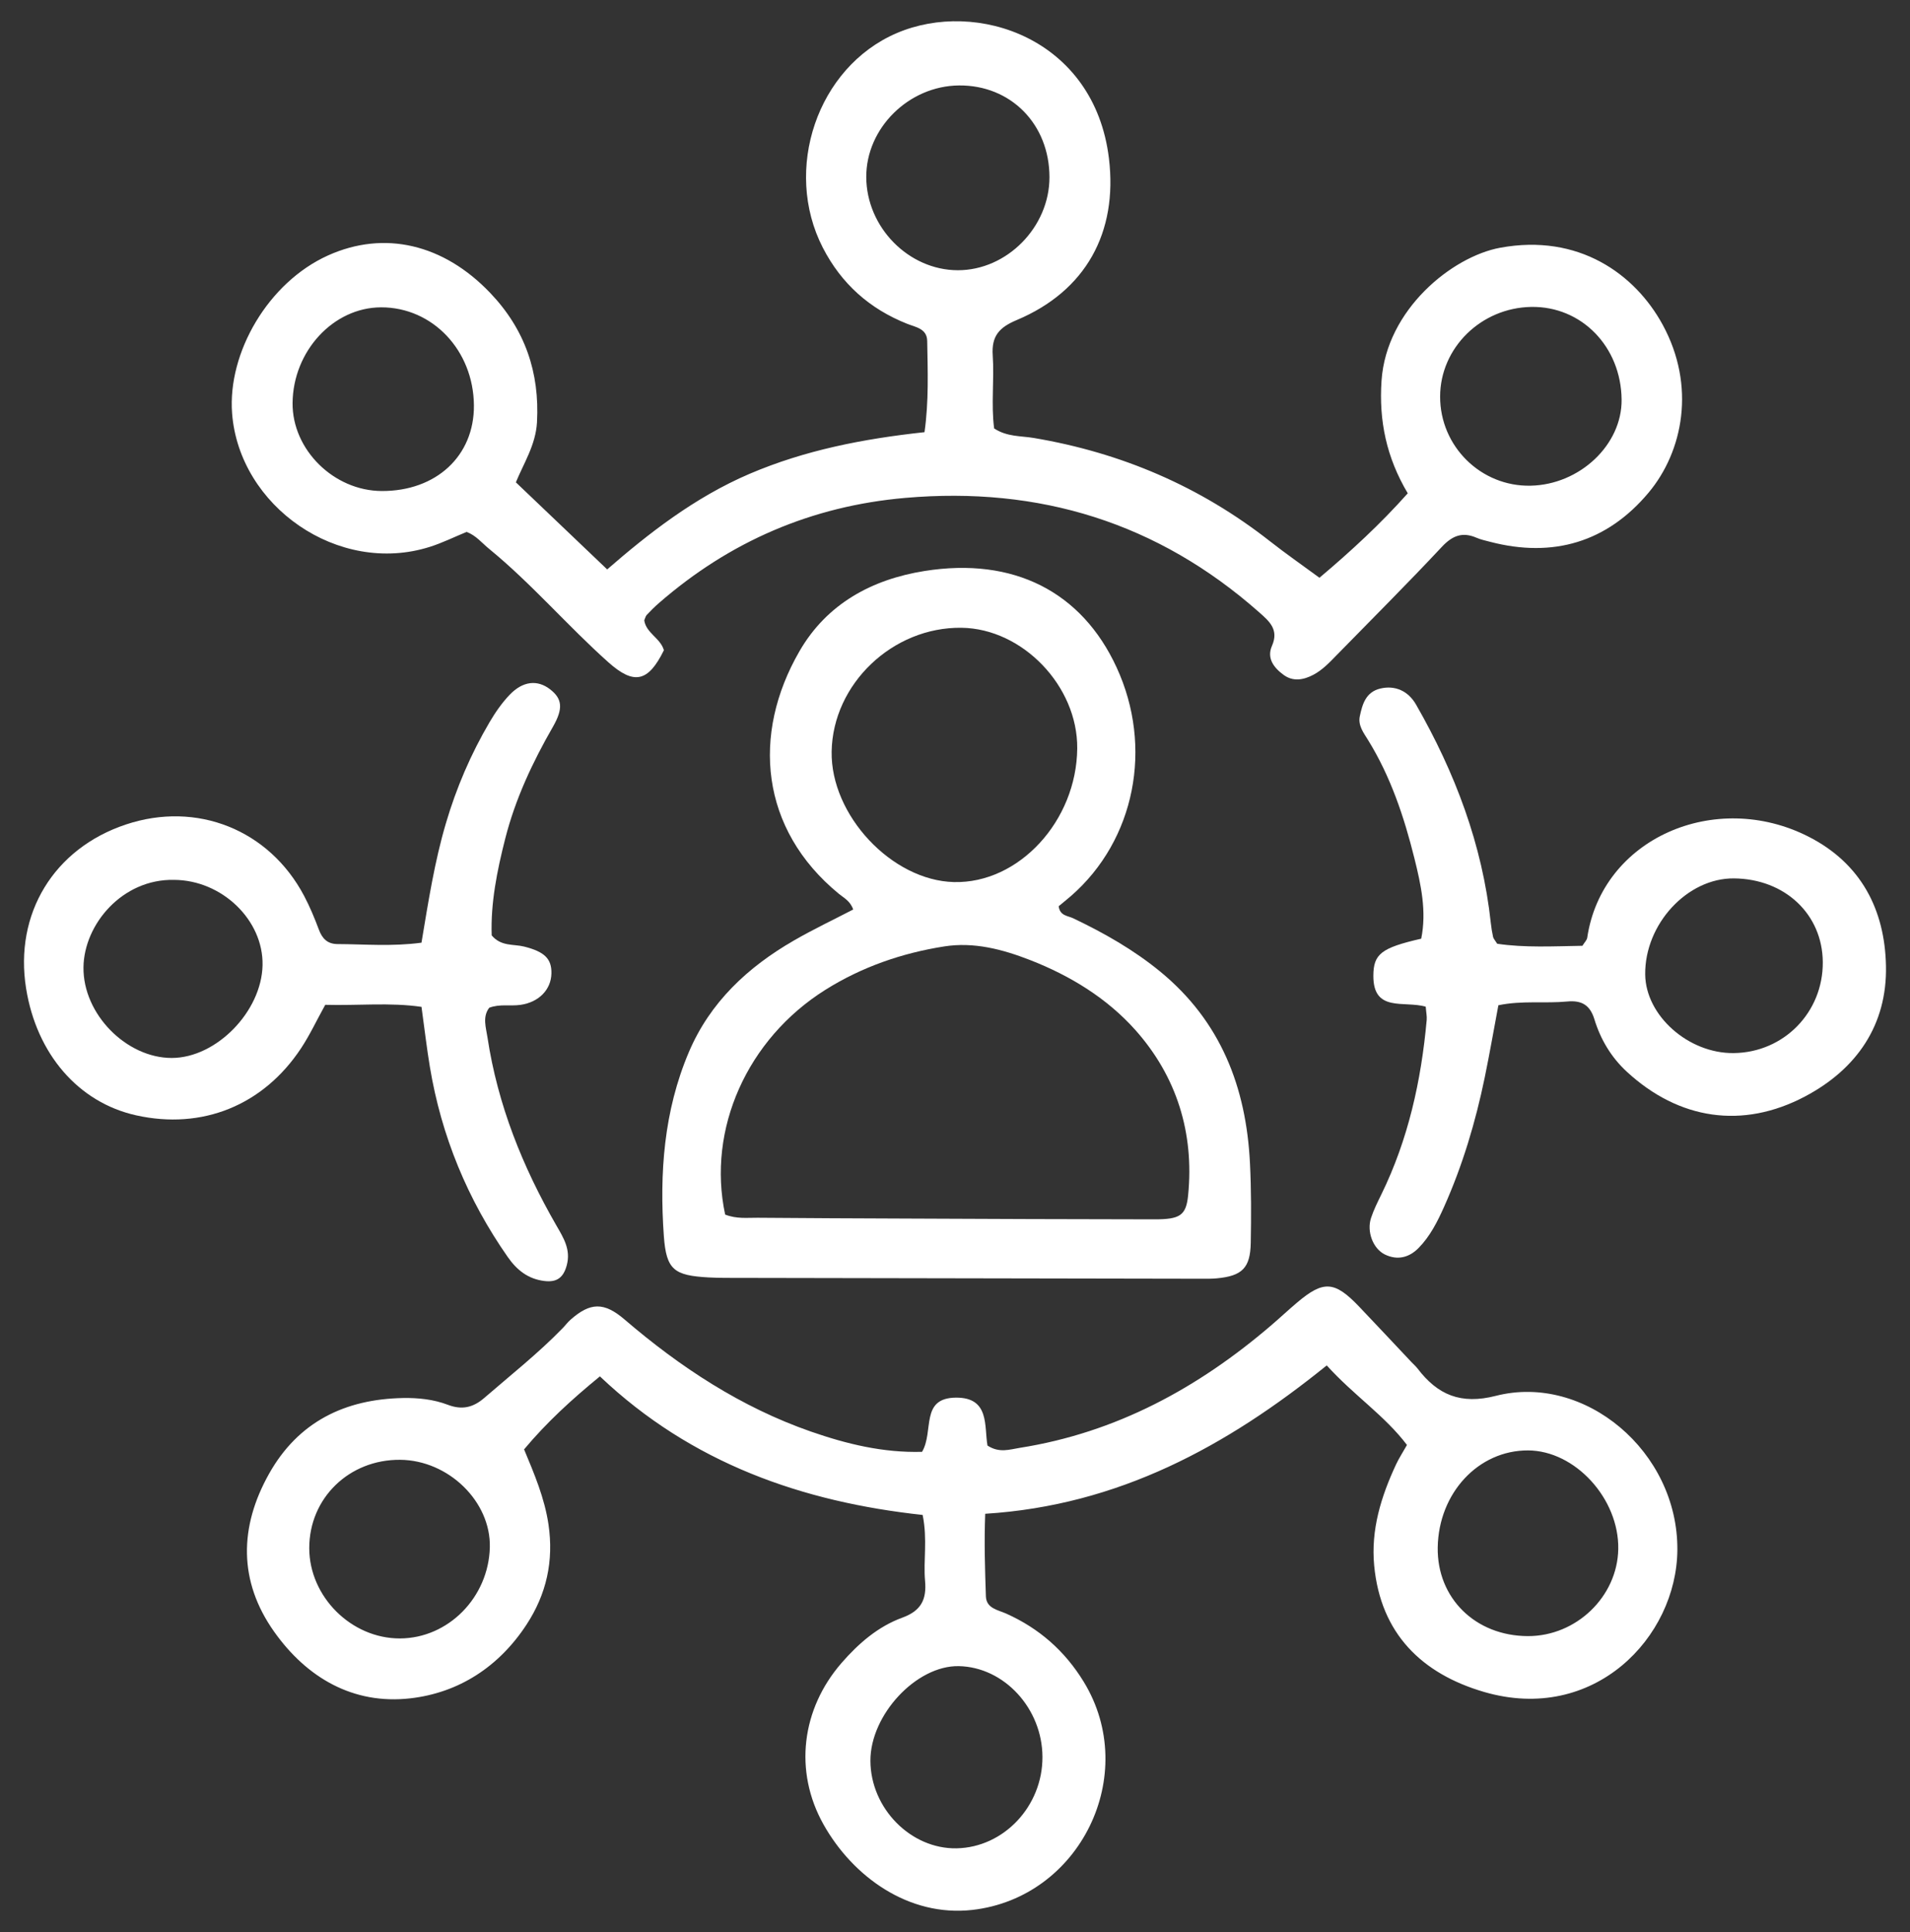
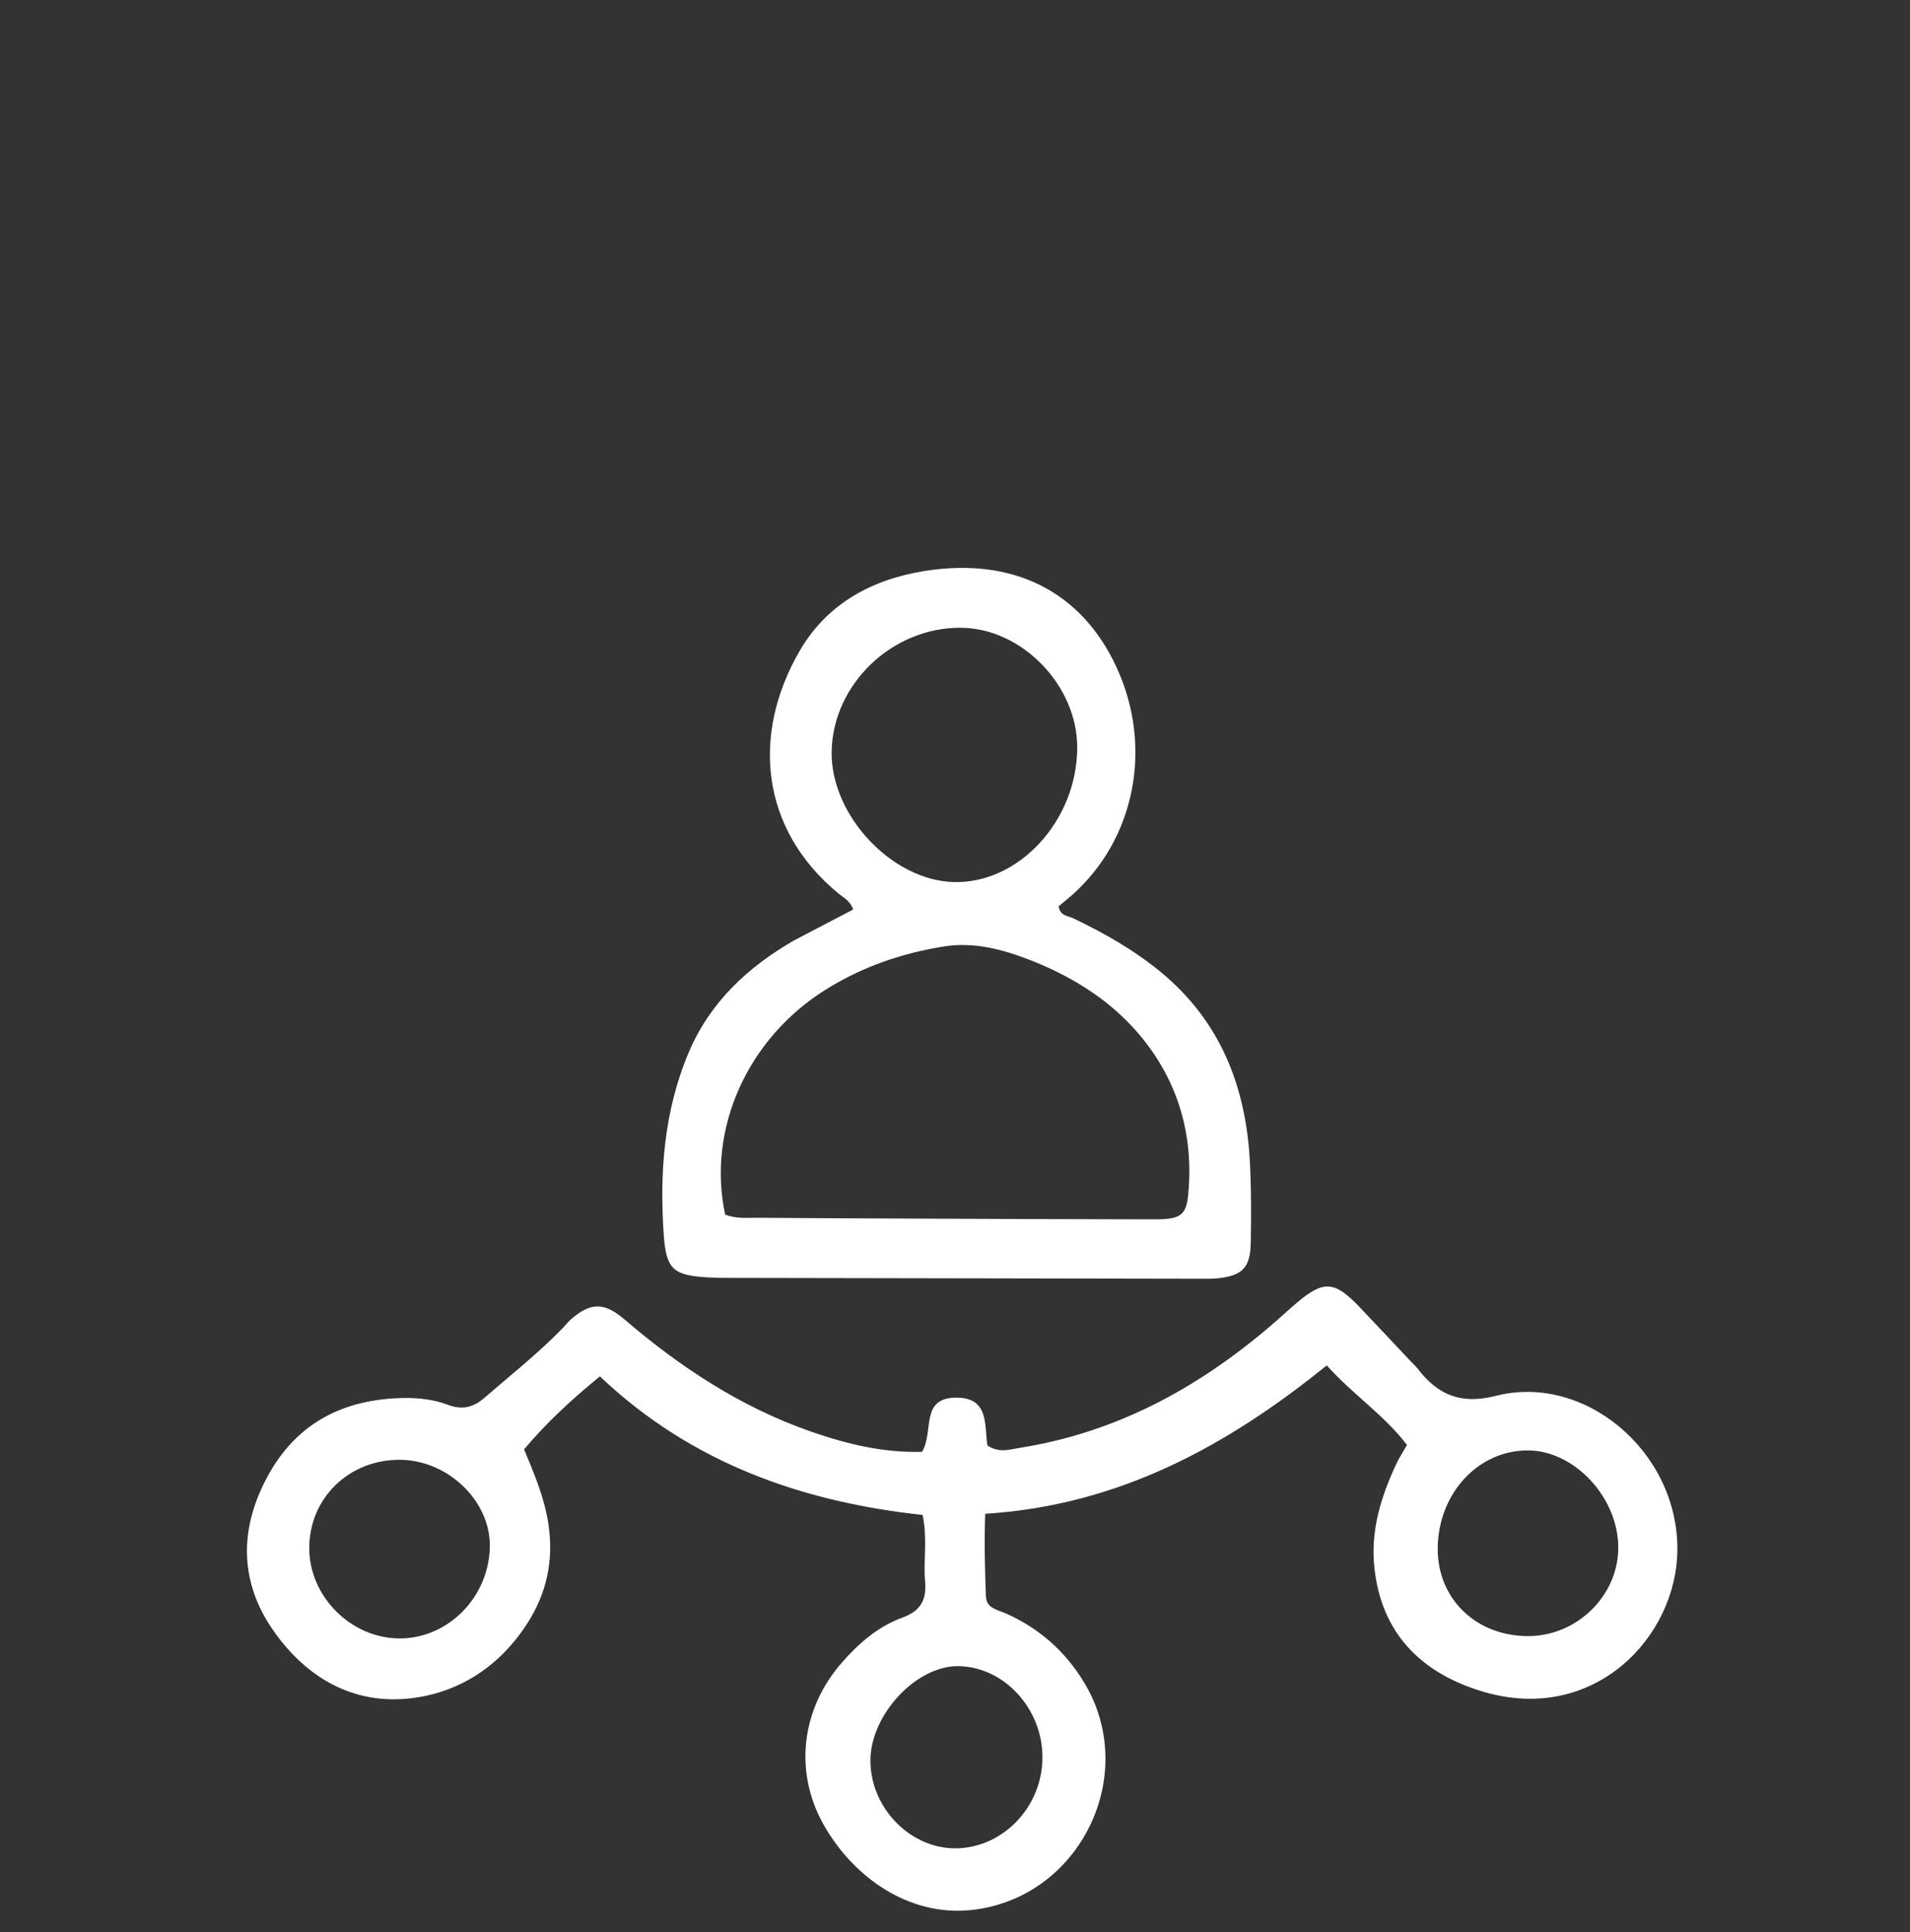
<svg xmlns="http://www.w3.org/2000/svg" version="1.0" id="Camada_1" x="0px" y="0px" width="150.505px" height="152.189px" viewBox="0 0 150.505 152.189" enable-background="new 0 0 150.505 152.189" xml:space="preserve">
  <rect x="0" y="0" width="150.505" height="152.189" fill="#333333" stroke="none" />
  <g>
-     <path fill="#FFFFFF" d="M40.65,37.995c2.37,2.26,4.671,4.454,7.195,6.86c3.195-2.775,6.862-5.667,11.22-7.529   c4.36-1.863,8.946-2.759,13.785-3.282c0.345-2.454,0.252-4.825,0.212-7.188c-0.017-0.972-0.91-1.083-1.572-1.346   c-2.969-1.177-5.194-3.16-6.655-6.003c-3.153-6.139-0.443-14.197,5.807-16.89c6.308-2.72,15.592,0.402,16.74,9.854   c0.709,5.847-1.828,10.455-7.26,12.739c-1.382,0.58-2.001,1.256-1.897,2.781c0.132,1.915-0.137,3.853,0.112,5.758   c1.019,0.67,2.111,0.582,3.104,0.748c6.904,1.16,13.133,3.82,18.646,8.151c1.224,0.961,2.504,1.851,3.884,2.864   c2.491-2.097,4.819-4.249,6.959-6.653c-1.677-2.815-2.283-5.717-2.066-8.881c0.384-5.592,5.553-9.764,9.349-10.463   c6.175-1.136,10.622,2.065,12.802,6.063c2.636,4.835,1.608,9.986-1.113,13.235c-3.263,3.893-7.522,5.162-12.483,3.867   c-0.36-0.095-0.73-0.172-1.069-0.319c-1.113-0.482-1.901-0.173-2.738,0.721c-2.699,2.884-5.498,5.674-8.261,8.5   c-0.572,0.586-1.132,1.191-1.871,1.579c-0.775,0.405-1.587,0.546-2.327,0.006c-0.759-0.552-1.358-1.303-0.924-2.29   c0.564-1.282-0.209-1.937-1.011-2.646c-7.986-7.06-17.314-9.93-27.887-9.01c-7.38,0.643-13.828,3.429-19.403,8.28   c-0.339,0.292-0.655,0.609-0.962,0.934c-0.094,0.1-0.126,0.261-0.2,0.43c0.144,1.009,1.283,1.402,1.548,2.356   c-1.229,2.496-2.34,2.764-4.376,0.948c-3.227-2.879-6.044-6.191-9.399-8.936c-0.57-0.466-1.044-1.066-1.771-1.332   c-0.983,0.403-1.917,0.866-2.899,1.177c-7.209,2.282-15.021-3.2-15.58-10.516c-0.366-4.794,2.854-10.314,7.549-12.436   c4.451-2.011,9.123-0.898,12.791,2.95c2.741,2.873,3.902,6.257,3.685,10.192C42.213,35.047,41.264,36.499,40.65,37.995z    M75.559,6.731c-3.955,0.04-7.314,3.361-7.299,7.22c0.016,3.952,3.332,7.325,7.208,7.336c3.869,0.011,7.23-3.396,7.228-7.326   C82.694,9.78,79.644,6.691,75.559,6.731z M30.075,38.679c4.297,0.019,7.301-2.769,7.269-6.748c-0.036-4.33-3.257-7.729-7.315-7.721   c-3.756,0.008-6.937,3.445-6.974,7.536C23.02,35.421,26.302,38.662,30.075,38.679z M127.78,31.476   c-0.044-4.171-3.157-7.362-7.116-7.299c-3.958,0.064-7.176,3.223-7.185,7.056c-0.009,3.928,3.215,7.106,7.126,7.027   C124.487,38.181,127.818,35.031,127.78,31.476z" />
    <path fill="#FFFFFF" d="M72.656,114.366c0.953-1.608-0.165-4.239,2.658-4.269c2.69-0.027,2.23,2.256,2.498,3.775   c0.938,0.611,1.748,0.305,2.534,0.182c7.599-1.197,14.068-4.718,19.839-9.667c0.68-0.583,1.333-1.196,2.016-1.773   c2.089-1.768,2.96-1.713,4.893,0.31c1.389,1.457,2.764,2.929,4.145,4.393c0.153,0.163,0.327,0.31,0.462,0.486   c1.582,2.079,3.409,2.858,6.167,2.153c6.981-1.786,14.363,4.364,14.306,12.138c-0.052,6.888-6.571,13.709-15.228,11.188   c-4.907-1.432-8.153-4.596-8.662-9.952c-0.271-2.827,0.548-5.46,1.733-7.991c0.22-0.467,0.504-0.902,0.85-1.514   c-1.753-2.318-4.207-3.924-6.322-6.267c-7.866,6.362-16.399,11.03-26.912,11.688c-0.087,2.241-0.018,4.375,0.054,6.504   c0.033,0.949,0.939,1.065,1.593,1.356c2.601,1.161,4.636,2.951,6.118,5.378c4.461,7.301-0.278,17.009-8.784,17.968   c-5.02,0.564-9.422-2.626-11.728-6.743c-2.351-4.199-1.721-9.091,1.427-12.712c1.341-1.541,2.878-2.873,4.797-3.572   c1.468-0.535,1.915-1.422,1.784-2.885c-0.145-1.623,0.202-3.27-0.191-5.202c-9.46-1.025-18.208-4.06-25.431-10.916   c-2.234,1.831-4.184,3.612-5.975,5.751c0.806,1.934,1.614,3.83,1.923,5.915c0.426,2.887-0.163,5.493-1.73,7.888   c-2.167,3.311-5.325,5.373-9.162,5.809c-4.515,0.511-8.161-1.633-10.727-5.252c-2.816-3.971-2.758-8.248-0.395-12.447   c2.298-4.087,5.979-5.875,10.558-5.959c1.189-0.021,2.397,0.104,3.524,0.533c1.093,0.416,1.974,0.236,2.867-0.535   c2.088-1.805,4.255-3.518,6.183-5.5c0.208-0.214,0.387-0.459,0.608-0.656c1.57-1.391,2.652-1.413,4.268-0.029   c4.397,3.767,9.174,6.906,14.673,8.826C66.704,113.746,69.585,114.452,72.656,114.366z M113.29,121.893   c-0.063,3.992,2.964,6.975,7.098,6.989c3.815,0.014,7.061-3.107,7.128-6.854c0.073-3.966-3.396-7.76-7.109-7.773   C116.498,114.24,113.362,117.605,113.29,121.893z M31.532,114.994c-4.026-0.033-7.169,3.022-7.163,6.967   c0.006,3.819,3.313,7.111,7.138,7.105c3.81-0.008,6.993-3.229,7.091-7.18C38.686,118.287,35.343,115.026,31.532,114.994z    M82.144,138.394c-0.017-3.818-3.027-7.08-6.597-7.146c-3.336-0.063-6.973,3.836-6.96,7.46c0.016,3.74,3.178,6.952,6.783,6.891   C79.097,145.534,82.161,142.276,82.144,138.394z" />
-     <path fill="#FFFFFF" d="M67.231,71.645c-0.236-0.678-0.735-0.912-1.131-1.236C59.892,65.317,59.212,57.844,63,51.293   c2.162-3.739,5.709-5.652,9.841-6.312c7.047-1.125,12.404,1.65,15.144,7.589c2.903,6.29,1.453,13.599-3.573,17.993   c-0.333,0.291-0.68,0.564-0.99,0.824c0.097,0.763,0.715,0.744,1.151,0.952c2.428,1.16,4.75,2.475,6.845,4.192   c4.776,3.916,6.783,9.116,7.078,15.107c0.104,2.083,0.1,4.174,0.062,6.259c-0.035,1.992-0.681,2.618-2.686,2.804   c-0.369,0.034-0.744,0.03-1.117,0.03c-12.524-0.021-25.047-0.043-37.572-0.068c-0.447-0.001-0.895-0.011-1.342-0.035   c-2.723-0.15-3.34-0.593-3.531-3.261c-0.352-4.95,0.001-9.853,1.971-14.487c1.667-3.93,4.646-6.699,8.28-8.795   C64.085,73.205,65.684,72.448,67.231,71.645z M57.141,95.677c0.911,0.355,1.738,0.243,2.551,0.25   c3.871,0.032,7.742,0.048,11.612,0.063c6.551,0.026,13.102,0.059,19.652,0.062c2.021,0.001,2.507-0.294,2.666-1.897   c0.489-4.918-0.907-9.364-4.152-13.011c-2.229-2.501-5.136-4.288-8.306-5.52c-2.173-0.845-4.422-1.438-6.759-1.071   c-3.336,0.524-6.502,1.619-9.375,3.424C58.88,81.841,55.699,88.949,57.141,95.677z M84.884,58.949   c0.041-4.904-4.31-9.435-9.12-9.497c-5.426-0.071-10.144,4.425-10.232,9.753c-0.084,5.01,4.734,10.154,9.63,10.279   C80.277,69.614,84.837,64.673,84.884,58.949z" />
-     <path fill="#FFFFFF" d="M33.212,74.259c0.551-3.302,1.034-6.39,1.922-9.396c0.824-2.804,1.969-5.466,3.447-7.981   c0.451-0.765,0.969-1.515,1.581-2.153c1.048-1.092,2.192-1.196,3.183-0.43c0.95,0.736,1.061,1.497,0.222,2.957   c-1.604,2.792-2.961,5.679-3.757,8.812c-0.644,2.528-1.154,5.07-1.065,7.616c0.742,0.888,1.723,0.672,2.559,0.882   c1.596,0.402,2.172,0.951,2.147,2.117c-0.027,1.278-0.99,2.265-2.428,2.473c-0.807,0.118-1.643-0.088-2.475,0.229   c-0.547,0.732-0.251,1.554-0.135,2.338c0.804,5.305,2.764,10.188,5.429,14.813c0.559,0.97,1.151,1.895,0.818,3.134   c-0.262,0.978-0.785,1.36-1.768,1.238c-1.28-0.158-2.155-0.849-2.883-1.89c-3.168-4.535-5.228-9.519-6.135-14.973   c-0.245-1.467-0.413-2.945-0.66-4.73c-2.479-0.364-5.044-0.088-7.585-0.161c-0.684,1.236-1.218,2.381-1.907,3.423   c-2.981,4.508-7.795,6.439-12.998,5.281c-4.537-1.012-7.834-4.814-8.667-9.994c-0.943-5.883,2.18-11.018,7.857-12.913   c5.591-1.867,11.295,0.405,14.051,5.623c0.451,0.854,0.825,1.754,1.163,2.659c0.267,0.713,0.682,1.13,1.463,1.135   C28.738,74.377,30.889,74.571,33.212,74.259z M13.708,69.311c-4.059-0.084-7.09,3.491-7.13,6.888   c-0.045,3.688,3.385,7.143,6.956,7.141c3.505-0.002,7.08-3.653,7.155-7.311C20.76,72.476,17.484,69.323,13.708,69.311z" />
-     <path fill="#FFFFFF" d="M112.345,79.3c-1.706-0.49-4.136,0.475-4.127-2.432c0.006-1.719,0.618-2.201,3.771-2.924   c0.44-2.147-0.019-4.26-0.538-6.339c-0.812-3.261-1.872-6.438-3.66-9.325c-0.348-0.562-0.792-1.142-0.64-1.858   c0.204-0.956,0.473-1.912,1.622-2.183c1.142-0.27,2.184,0.174,2.809,1.263c3.071,5.355,5.228,11.028,5.892,17.209   c0.04,0.368,0.099,0.736,0.179,1.097c0.03,0.135,0.147,0.251,0.324,0.535c2.167,0.323,4.446,0.197,6.714,0.161   c0.168-0.273,0.351-0.442,0.38-0.635c1.164-7.835,10.086-11.693,17.426-7.969c4.16,2.113,6.028,5.77,6.115,10.193   c0.096,4.648-2.307,8.125-6.37,10.275c-4.934,2.609-9.951,1.83-14.04-1.934c-1.24-1.141-2.078-2.549-2.563-4.133   c-0.349-1.146-1.021-1.516-2.148-1.408c-1.768,0.167-3.565-0.094-5.422,0.296c-0.36,1.917-0.687,3.806-1.074,5.685   c-0.725,3.511-1.746,6.934-3.213,10.212c-0.519,1.159-1.092,2.296-1.991,3.214c-0.748,0.766-1.672,0.998-2.657,0.524   c-0.945-0.455-1.452-1.806-1.098-2.88c0.209-0.633,0.509-1.238,0.805-1.84c2.129-4.346,3.148-8.979,3.581-13.763   C112.447,80.056,112.38,79.763,112.345,79.3z M143.633,75.789c-0.027-3.771-2.981-6.554-6.995-6.594   c-3.68-0.037-7.043,3.599-6.999,7.569c0.034,3.239,3.41,6.235,6.978,6.191C140.565,82.908,143.662,79.744,143.633,75.789z" />
+     <path fill="#FFFFFF" d="M67.231,71.645c-0.236-0.678-0.735-0.912-1.131-1.236C59.892,65.317,59.212,57.844,63,51.293   c2.162-3.739,5.709-5.652,9.841-6.312c7.047-1.125,12.404,1.65,15.144,7.589c2.903,6.29,1.453,13.599-3.573,17.993   c-0.333,0.291-0.68,0.564-0.99,0.824c0.097,0.763,0.715,0.744,1.151,0.952c2.428,1.16,4.75,2.475,6.845,4.192   c4.776,3.916,6.783,9.116,7.078,15.107c0.104,2.083,0.1,4.174,0.062,6.259c-0.035,1.992-0.681,2.618-2.686,2.804   c-0.369,0.034-0.744,0.03-1.117,0.03c-12.524-0.021-25.047-0.043-37.572-0.068c-0.447-0.001-0.895-0.011-1.342-0.035   c-2.723-0.15-3.34-0.593-3.531-3.261c-0.352-4.95,0.001-9.853,1.971-14.487c1.667-3.93,4.646-6.699,8.28-8.795   z M57.141,95.677c0.911,0.355,1.738,0.243,2.551,0.25   c3.871,0.032,7.742,0.048,11.612,0.063c6.551,0.026,13.102,0.059,19.652,0.062c2.021,0.001,2.507-0.294,2.666-1.897   c0.489-4.918-0.907-9.364-4.152-13.011c-2.229-2.501-5.136-4.288-8.306-5.52c-2.173-0.845-4.422-1.438-6.759-1.071   c-3.336,0.524-6.502,1.619-9.375,3.424C58.88,81.841,55.699,88.949,57.141,95.677z M84.884,58.949   c0.041-4.904-4.31-9.435-9.12-9.497c-5.426-0.071-10.144,4.425-10.232,9.753c-0.084,5.01,4.734,10.154,9.63,10.279   C80.277,69.614,84.837,64.673,84.884,58.949z" />
  </g>
</svg>